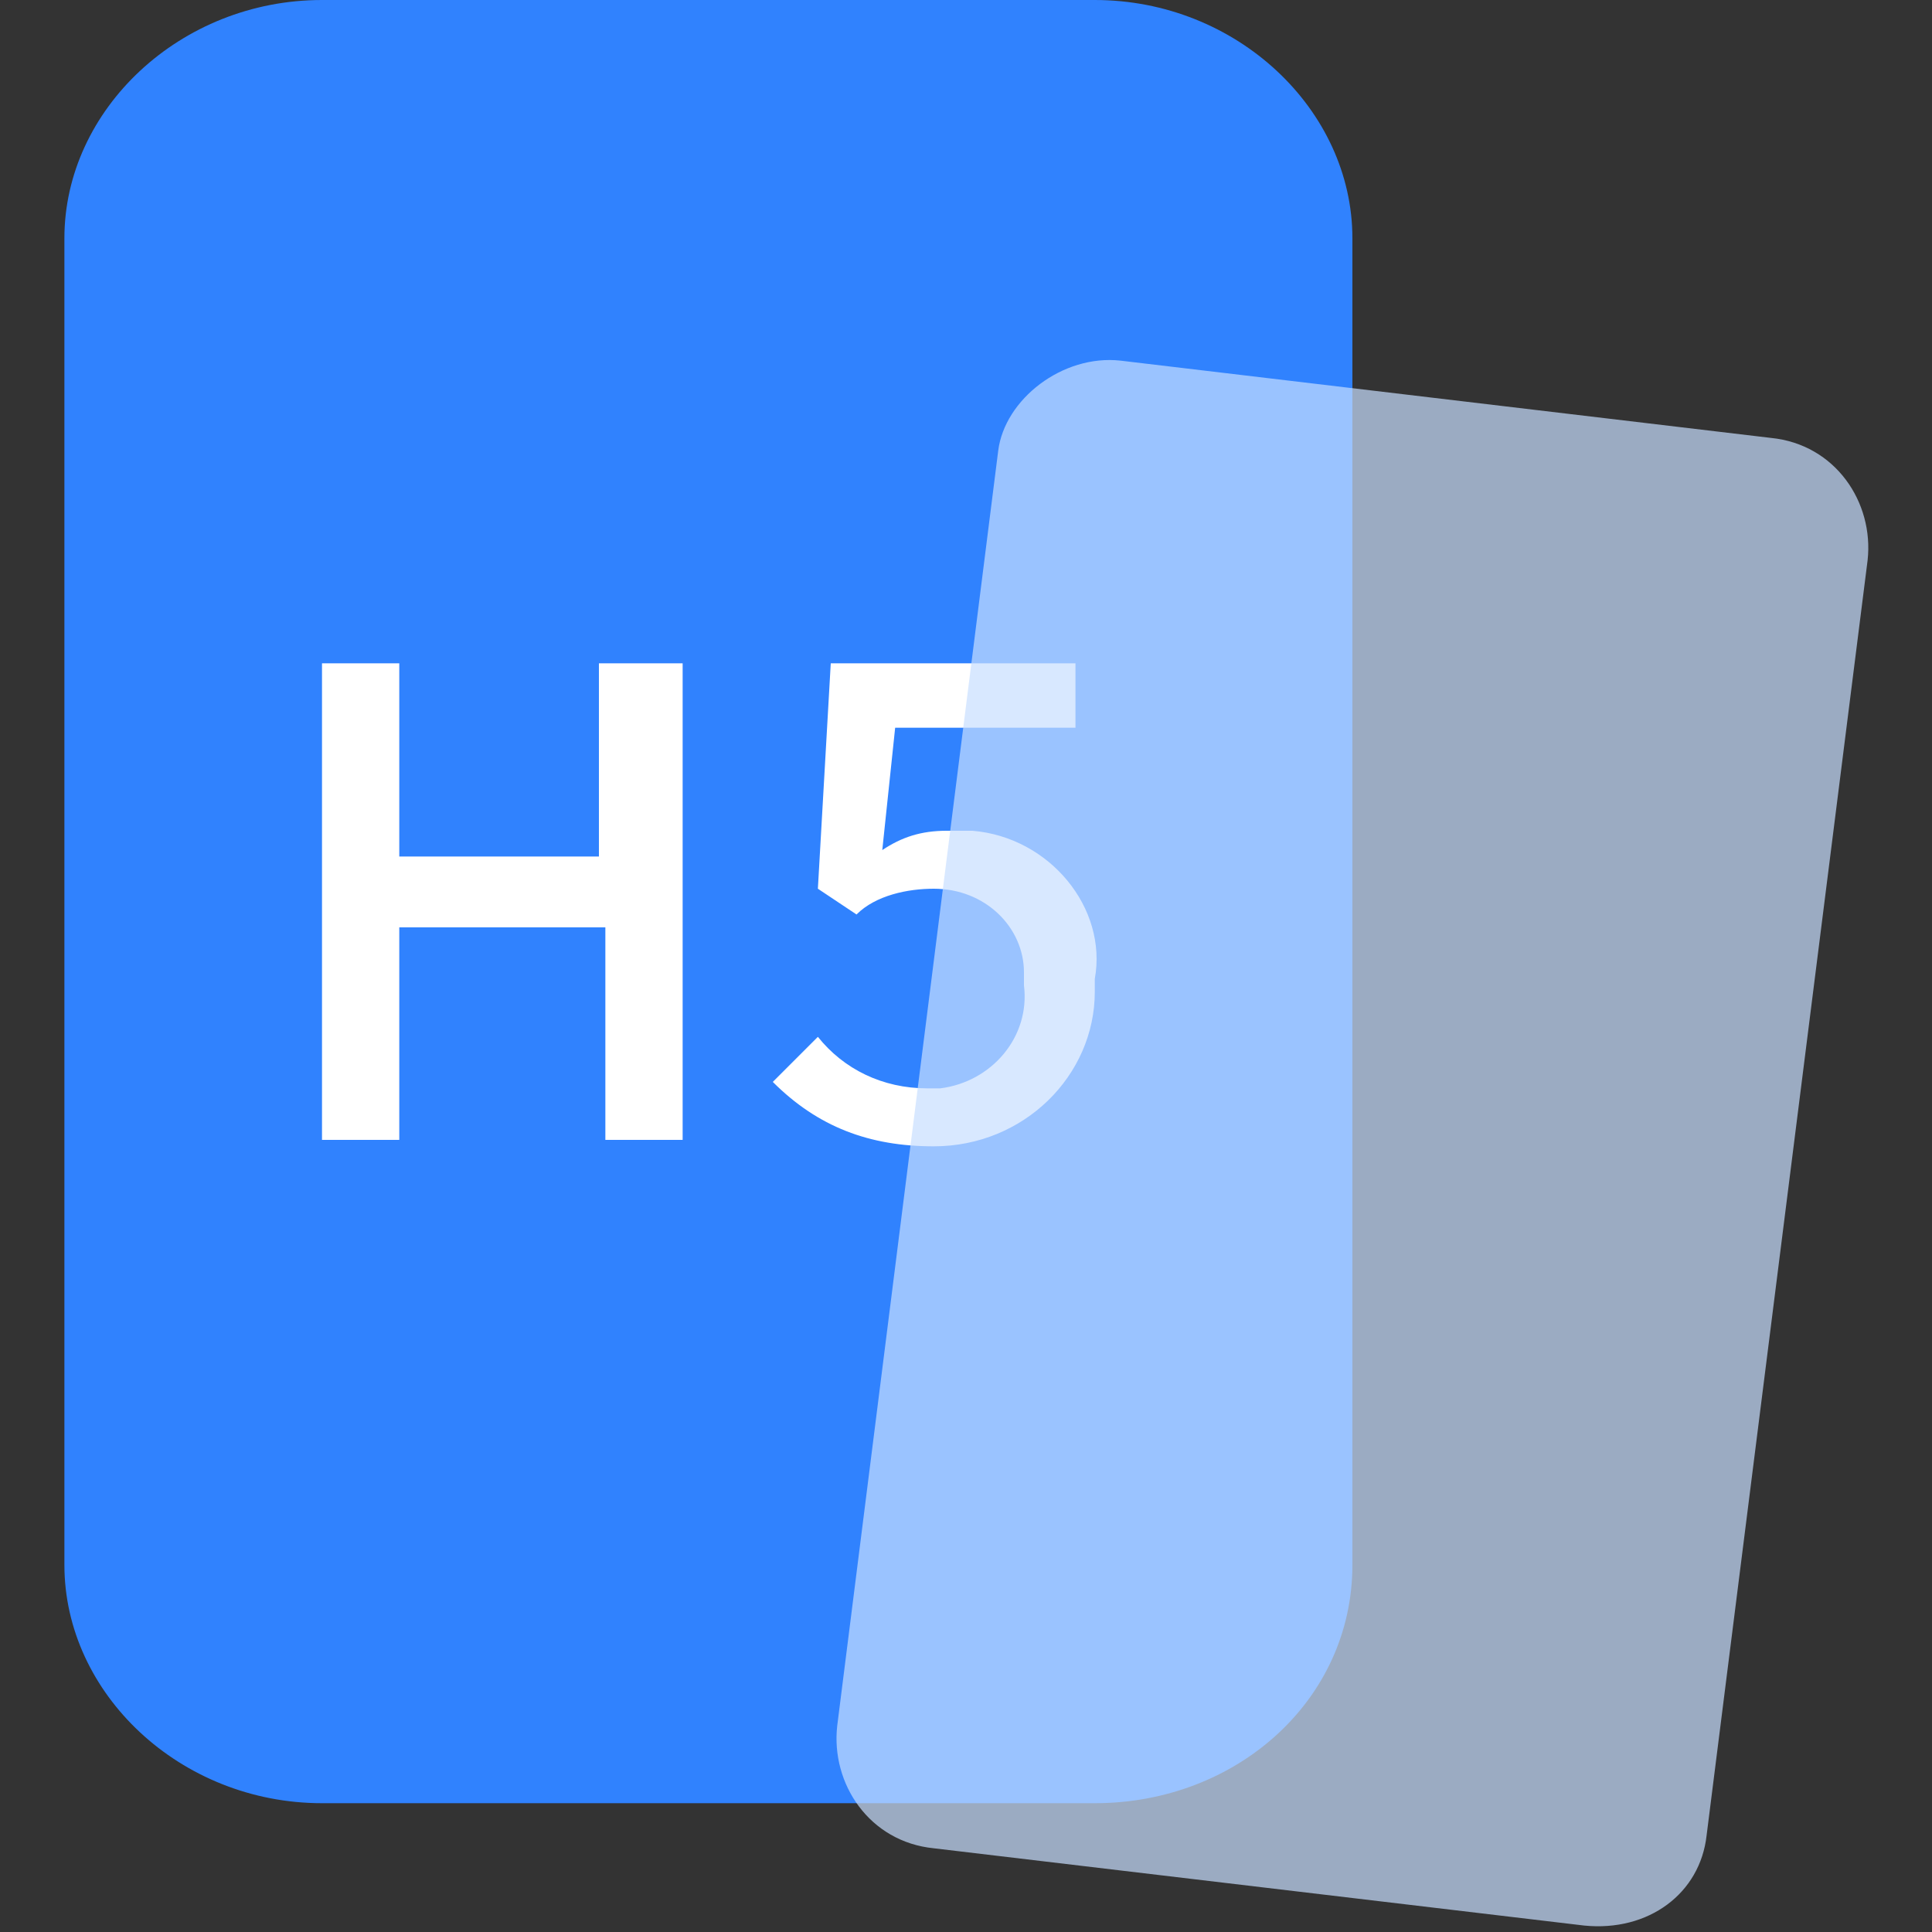
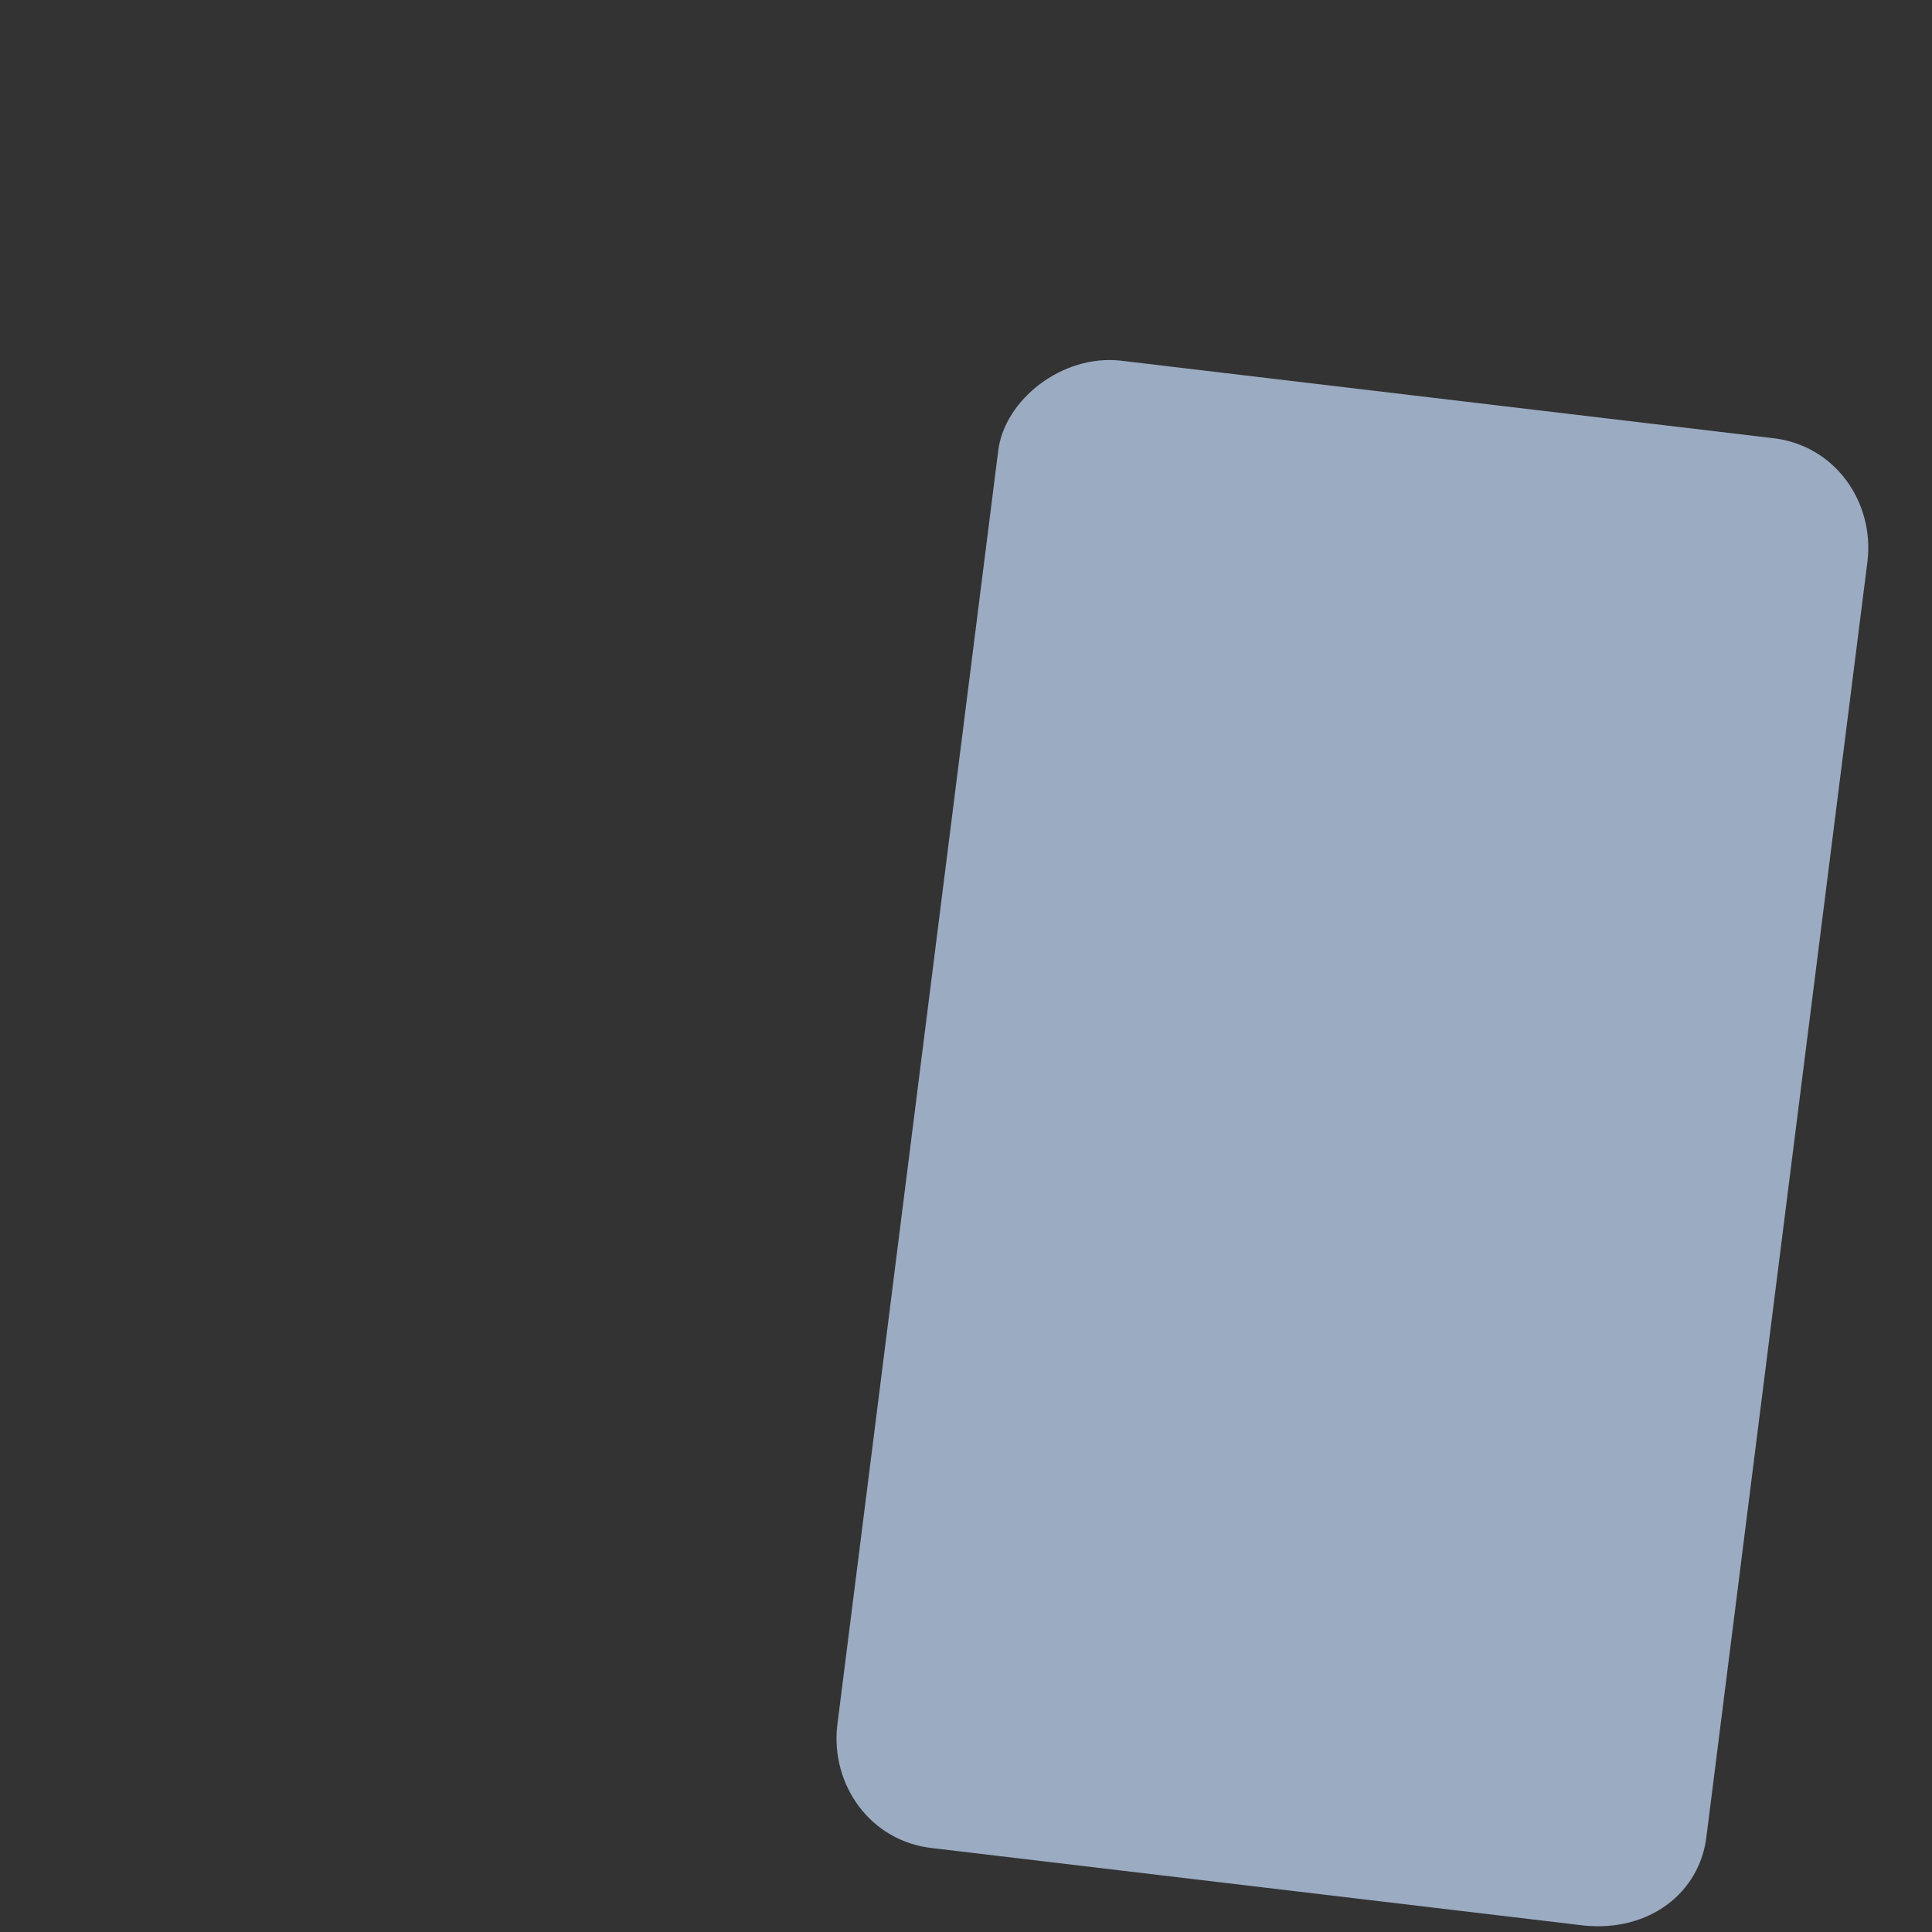
<svg xmlns="http://www.w3.org/2000/svg" version="1.1" id="营销招生应用" x="0px" y="0px" viewBox="0 0 30 30" style="enable-background:new 0 0 30 30;" xml:space="preserve">
  <rect x="0" y="0" width="30" height="30" fill="#333333" stroke="none" />
  <style type="text/css">
	.st0{fill:#3082FE;}
	.st1{fill-rule:evenodd;clip-rule:evenodd;fill:#FFFFFF;}
	.st2{opacity:0.7;fill-rule:evenodd;clip-rule:evenodd;fill:#C8DEFF;enable-background:new    ;}
</style>
  <g>
-     <path id="圆角矩形_5" class="st0" d="M5,0h12c2.2,0,4,1.7,4,3.7v20.6c0,2.1-1.8,3.7-4,3.7H5c-2.2,0-4-1.7-4-3.7V3.7   C1,1.7,2.8,0,5,0z" />
-     <path id="H5" class="st1" d="M5,17.7h1.2v-3.3h3.2v3.3h1.2v-7.4H9.3v3H6.2v-3H5V17.7z M14.5,17.8c1.4,0,2.5-1.1,2.5-2.4   c0-0.1,0-0.1,0-0.2c0.2-1.1-0.7-2.2-1.9-2.3c-0.1,0-0.3,0-0.4,0c-0.4,0-0.7,0.1-1,0.3l0.2-1.9h2.8v-1h-3.8l-0.2,3.5l0.6,0.4   c0.3-0.3,0.8-0.4,1.2-0.4c0.8,0,1.4,0.6,1.4,1.3c0,0.1,0,0.1,0,0.2c0.1,0.8-0.5,1.5-1.3,1.6c-0.1,0-0.1,0-0.2,0   c-0.7,0-1.3-0.3-1.7-0.8L12,16.8C12.7,17.5,13.5,17.8,14.5,17.8z" />
    <path id="圆角矩形_6" class="st2" d="M17.4,5.6l10.1,1.2c1,0.1,1.6,1,1.5,1.9l-2.5,19.8c-0.1,0.9-0.9,1.5-1.9,1.4c0,0,0,0,0,0   l-10.1-1.2c-1-0.1-1.6-1-1.5-1.9l2.5-19.8C15.6,6.2,16.5,5.5,17.4,5.6C17.4,5.6,17.4,5.6,17.4,5.6z" />
  </g>
</svg>